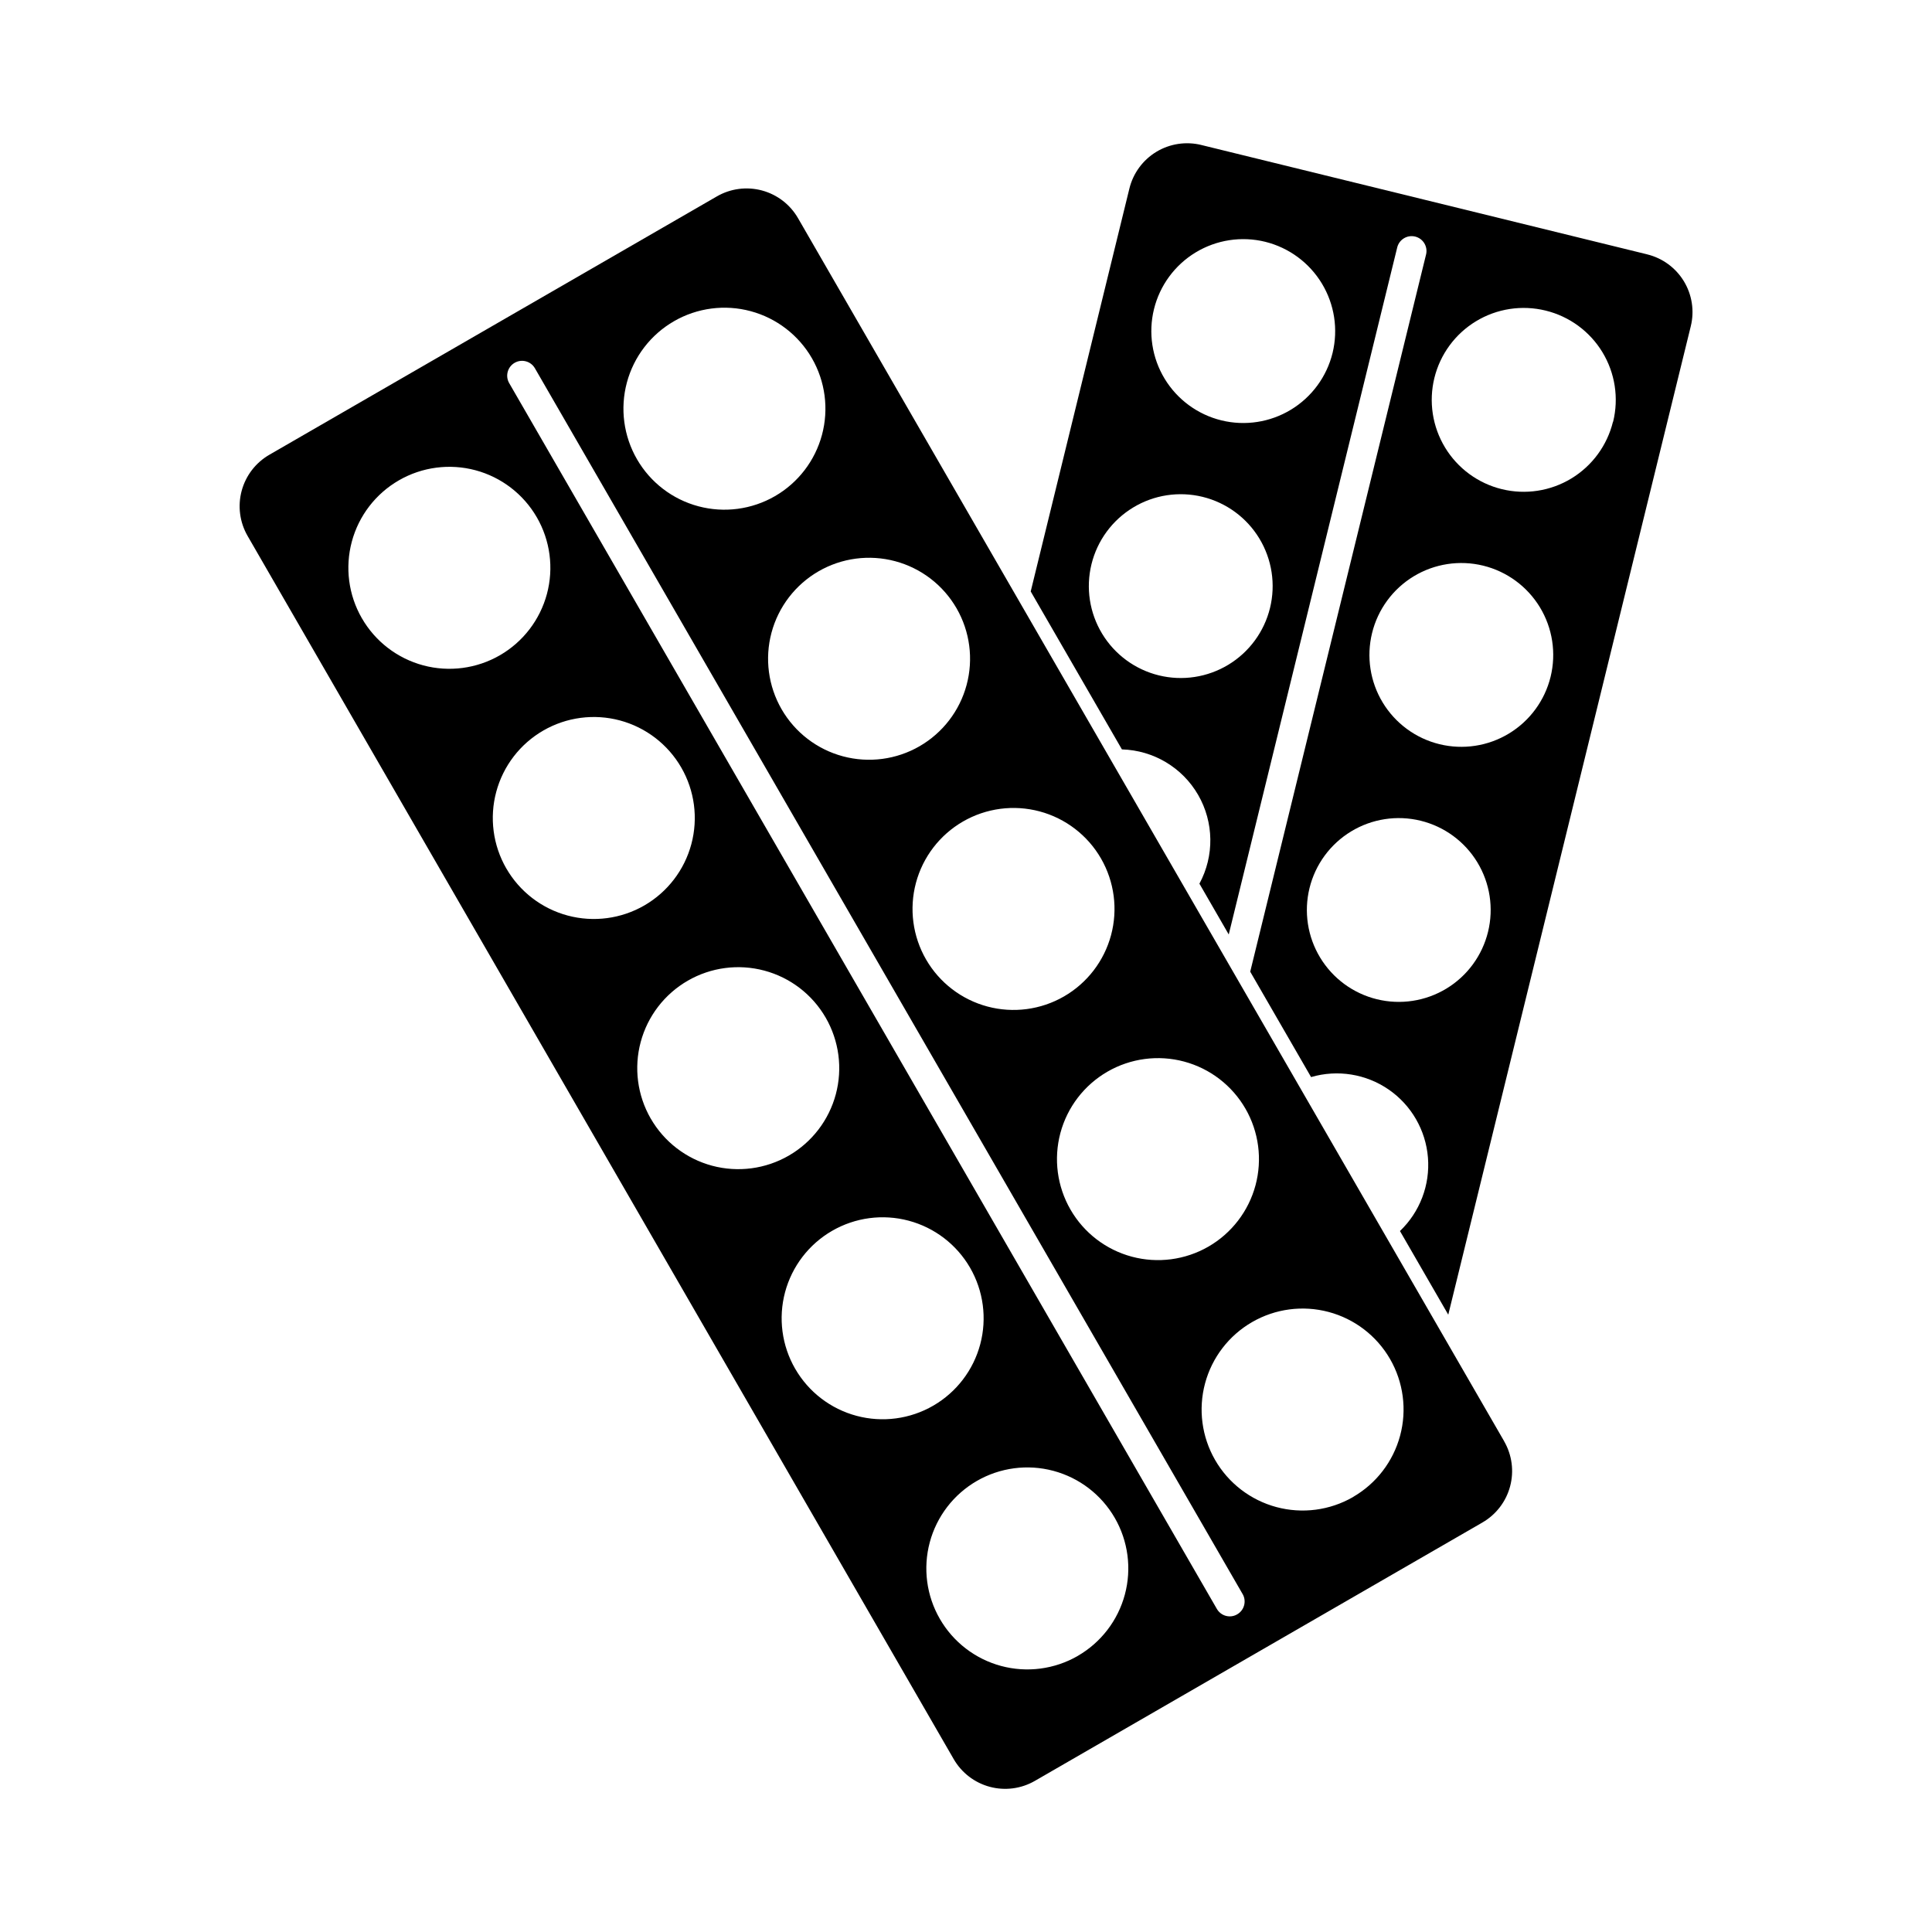
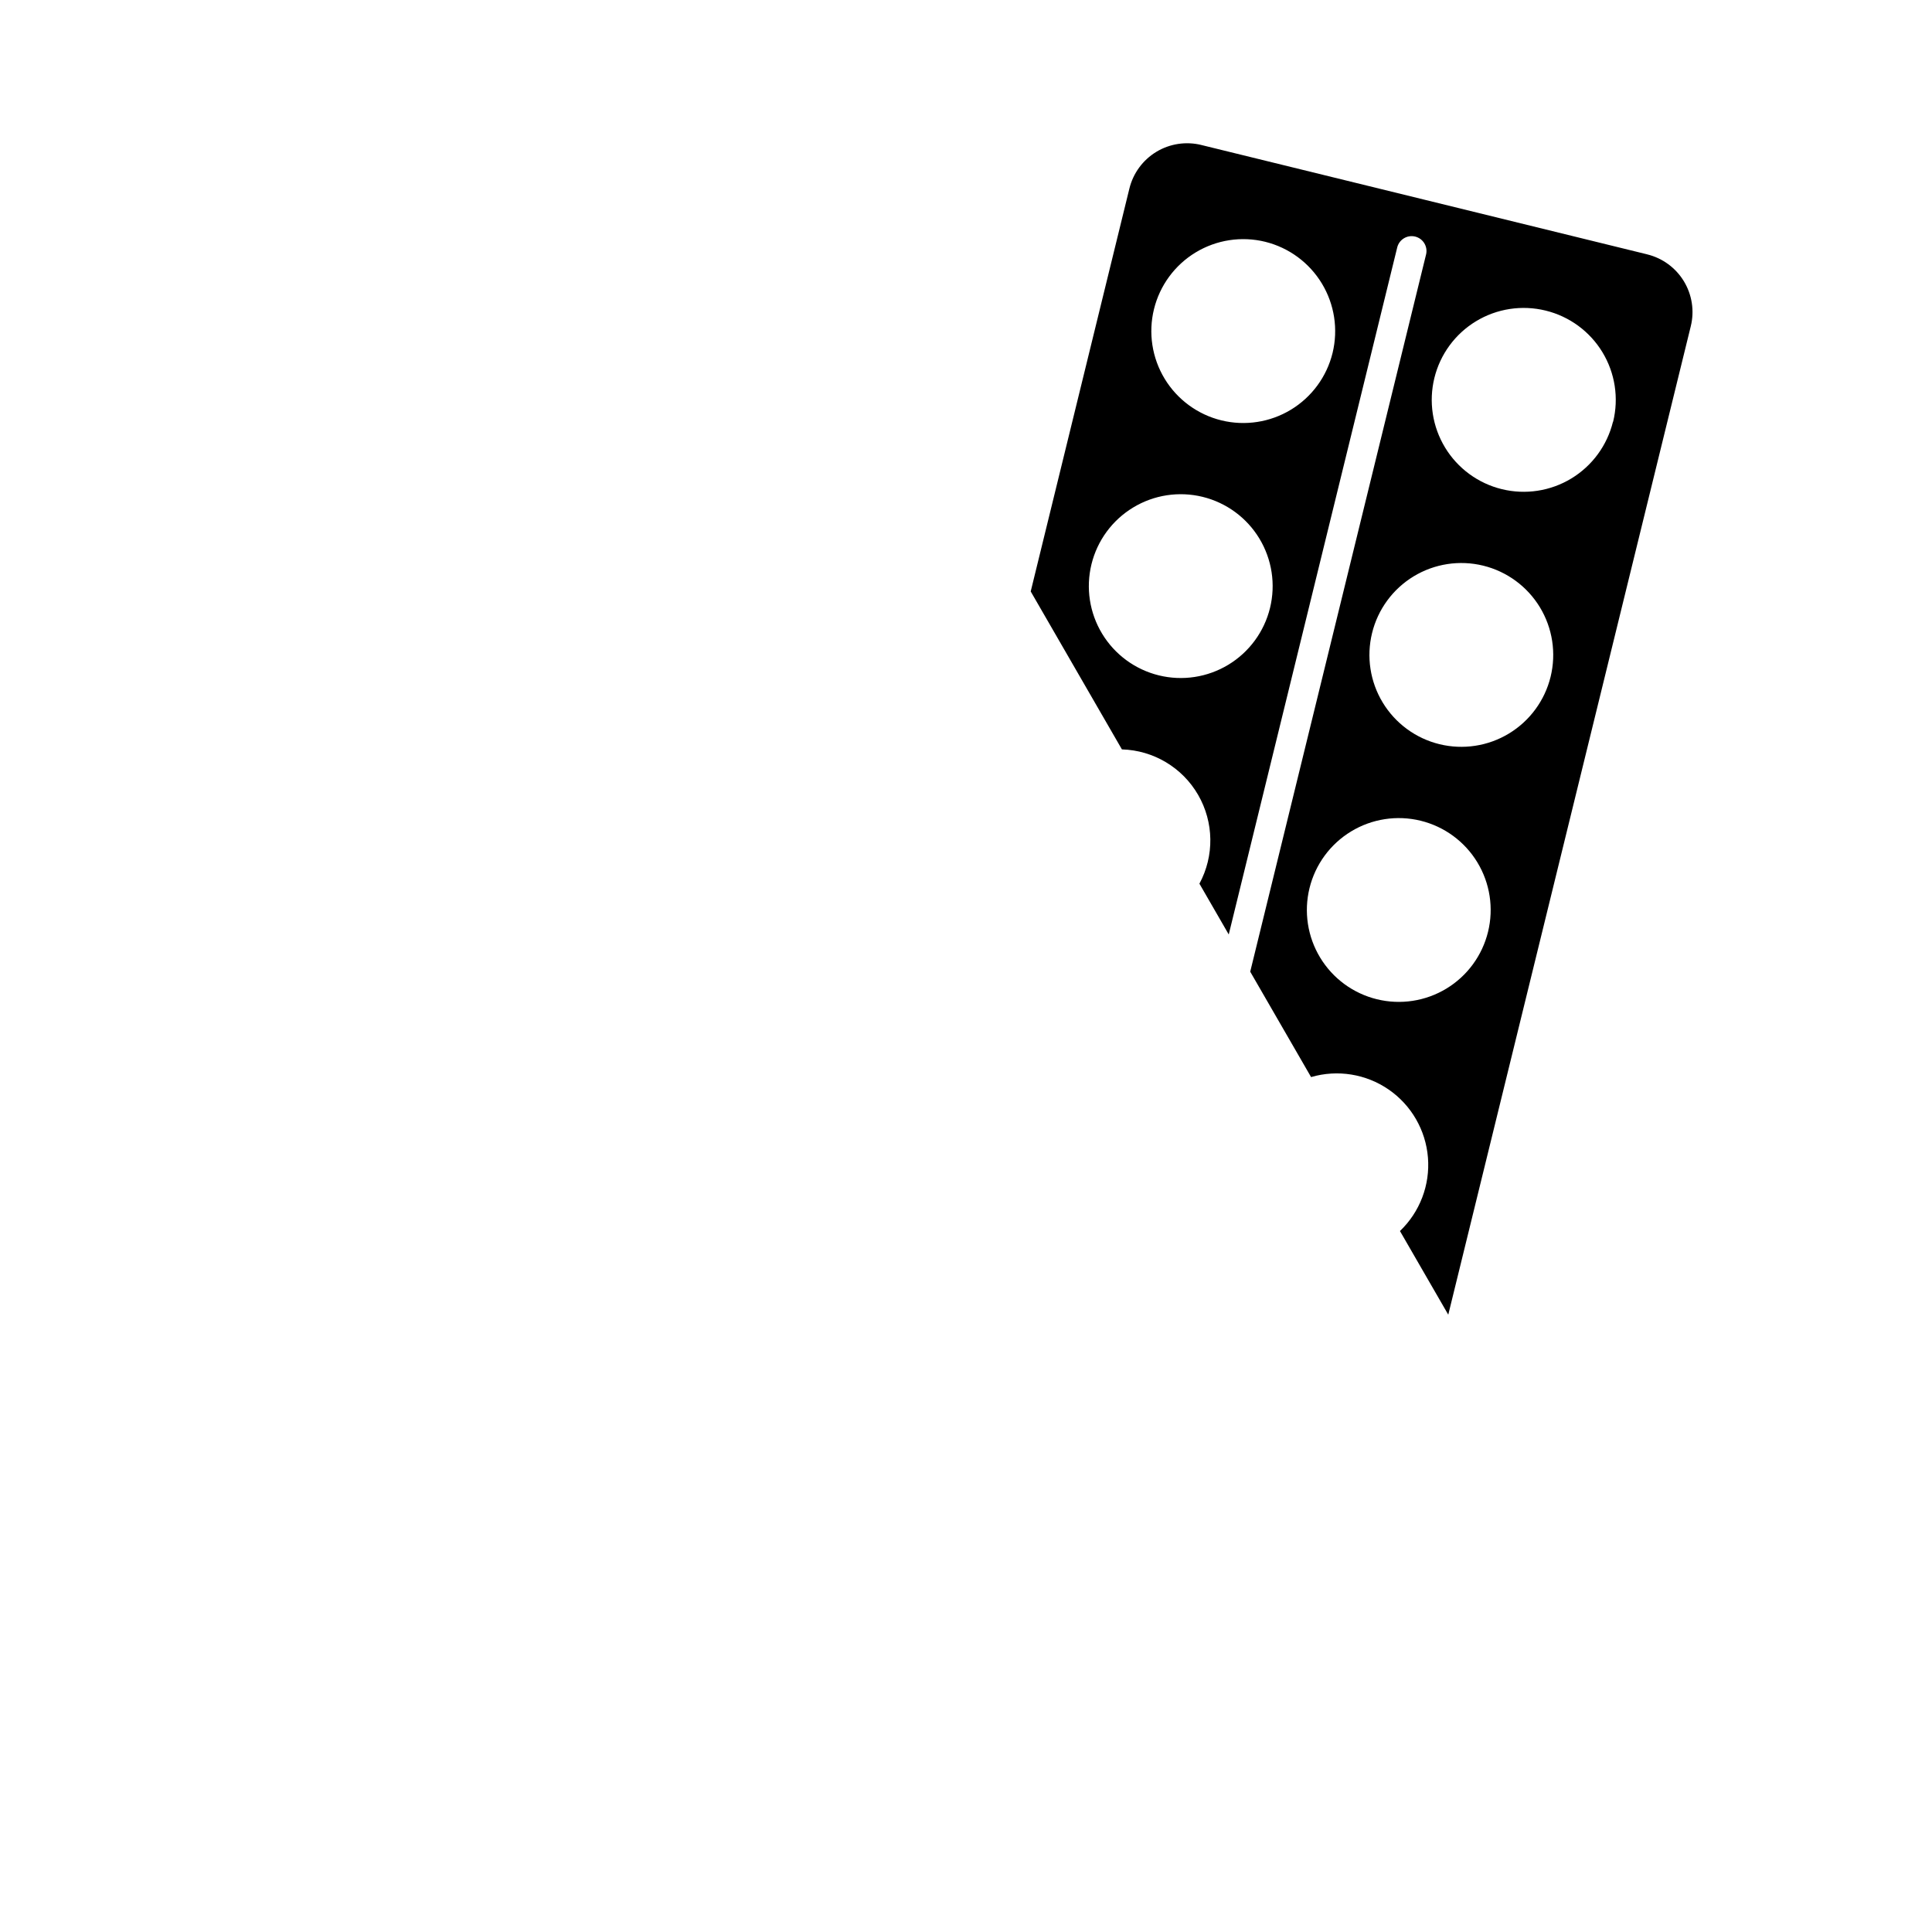
<svg xmlns="http://www.w3.org/2000/svg" fill="#000000" width="800px" height="800px" version="1.1" viewBox="144 144 512 512">
  <g>
    <path d="m580.5 211.4-59.039-14.484-59.039-14.477-0.004-0.004c-4.066-1.016-8.371-0.371-11.961 1.793-3.586 2.168-6.164 5.676-7.16 9.75l-26.148 106.76 24.168 41.855v0.004c8.367 0.242 16.016 4.809 20.203 12.059 4.184 7.254 4.316 16.156 0.34 23.527l7.769 13.461 44.668-182.15c0.555-2.066 2.66-3.309 4.738-2.801 2.078 0.512 3.367 2.586 2.906 4.672l-46.621 190.14 16.129 27.93h0.004c7-2.047 14.551-0.832 20.559 3.305 6.008 4.141 9.828 10.766 10.41 18.035 0.582 7.273-2.144 14.418-7.418 19.461l12.801 22.168 64.273-261.96c0.996-4.059 0.332-8.348-1.84-11.922-2.172-3.57-5.676-6.133-9.738-7.117zm-99.934 93.73c-1.539 6.273-5.508 11.68-11.031 15.027-5.527 3.348-12.152 4.363-18.426 2.824-6.273-1.539-11.68-5.504-15.027-11.031-3.348-5.523-4.367-12.148-2.828-18.422 1.539-6.277 5.508-11.68 11.031-15.027 5.523-3.352 12.152-4.367 18.426-2.828 6.273 1.539 11.68 5.508 15.027 11.031 3.348 5.523 4.367 12.152 2.828 18.426zm16.578-67.59c-1.539 6.277-5.508 11.684-11.035 15.035-5.523 3.348-12.156 4.367-18.43 2.828-6.277-1.539-11.684-5.508-15.035-11.035-3.348-5.523-4.367-12.156-2.828-18.43 1.539-6.277 5.508-11.684 11.035-15.035 5.523-3.348 12.152-4.367 18.43-2.828 6.269 1.547 11.672 5.519 15.02 11.043 3.348 5.523 4.371 12.148 2.844 18.422zm41.203 153.42h-0.004c-1.539 6.273-5.504 11.68-11.027 15.027-5.527 3.348-12.152 4.363-18.426 2.824-6.277-1.535-11.68-5.504-15.027-11.027-3.352-5.527-4.367-12.152-2.828-18.426s5.508-11.68 11.031-15.027c5.523-3.348 12.152-4.367 18.426-2.828 6.273 1.539 11.68 5.508 15.027 11.031 3.348 5.523 4.363 12.152 2.824 18.426zm16.578-67.598c-1.539 6.273-5.508 11.68-11.031 15.027-5.523 3.352-12.152 4.367-18.426 2.828-6.273-1.535-11.676-5.504-15.027-11.027-3.348-5.523-4.367-12.148-2.828-18.422 1.535-6.273 5.504-11.68 11.023-15.031 5.523-3.348 12.152-4.367 18.426-2.832 6.273 1.539 11.68 5.508 15.031 11.031 3.348 5.523 4.367 12.152 2.832 18.426zm16.531-67.59c-1.543 6.277-5.512 11.684-11.039 15.035-5.523 3.348-12.156 4.363-18.43 2.824-6.277-1.539-11.684-5.508-15.031-11.035-3.352-5.527-4.367-12.156-2.828-18.434 1.543-6.277 5.512-11.684 11.039-15.031 5.527-3.348 12.156-4.363 18.434-2.824 6.281 1.531 11.699 5.496 15.055 11.023 3.359 5.527 4.379 12.164 2.84 18.441z" />
-     <path d="m542.62 525.95-187.14-324.14c-2.086-3.617-5.523-6.254-9.559-7.336-4.031-1.078-8.328-0.516-11.945 1.574l-59.301 34.234-59.293 34.234c-3.617 2.09-6.258 5.527-7.34 9.559-1.082 4.035-0.516 8.332 1.57 11.949l187.13 324.16c2.09 3.621 5.531 6.262 9.562 7.34 4.035 1.082 8.336 0.516 11.953-1.574l59.293-34.234 59.301-34.234v-0.004c3.617-2.086 6.262-5.527 7.34-9.566 1.082-4.035 0.512-8.336-1.578-11.957zm-68.551-88.125c3.539 6.148 4.492 13.449 2.652 20.301-1.844 6.852-6.328 12.691-12.473 16.238-6.148 3.543-13.449 4.504-20.301 2.668-6.856-1.836-12.699-6.32-16.246-12.461-3.551-6.144-4.516-13.445-2.688-20.301 1.832-6.852 6.309-12.699 12.449-16.254 6.152-3.562 13.469-4.531 20.336-2.691 6.871 1.84 12.723 6.34 16.27 12.5zm-38.281-66.297c3.539 6.148 4.492 13.449 2.652 20.301-1.844 6.852-6.328 12.691-12.477 16.238-6.144 3.543-13.445 4.504-20.297 2.668-6.856-1.836-12.699-6.32-16.25-12.461-3.547-6.144-4.512-13.445-2.684-20.301 1.832-6.856 6.309-12.699 12.449-16.254 6.152-3.562 13.469-4.531 20.336-2.691s12.723 6.336 16.27 12.5zm-38.281-66.309c3.539 6.148 4.496 13.453 2.652 20.305-1.84 6.852-6.328 12.691-12.473 16.238-6.144 3.547-13.449 4.504-20.301 2.668-6.856-1.836-12.699-6.32-16.25-12.465-3.547-6.144-4.512-13.445-2.68-20.301 1.832-6.852 6.312-12.699 12.453-16.254 6.152-3.559 13.469-4.523 20.332-2.684 6.867 1.84 12.719 6.332 16.266 12.492zm-74.879-76.105c6.148-3.539 13.449-4.496 20.301-2.652 6.852 1.84 12.691 6.328 16.238 12.473 3.543 6.148 4.504 13.449 2.668 20.301-1.836 6.856-6.32 12.699-12.461 16.246-6.144 3.551-13.445 4.516-20.301 2.684-6.852-1.828-12.699-6.305-16.254-12.445-3.562-6.152-4.531-13.473-2.691-20.34 1.84-6.867 6.34-12.719 12.5-16.266zm-82.734 78.719c-3.543-6.148-4.496-13.449-2.656-20.305 1.84-6.852 6.328-12.691 12.477-16.238 6.144-3.543 13.445-4.504 20.301-2.668 6.852 1.84 12.695 6.32 16.246 12.465 3.551 6.144 4.516 13.445 2.684 20.301-1.836 6.856-6.312 12.703-12.453 16.254-6.156 3.559-13.473 4.523-20.336 2.684-6.867-1.844-12.719-6.34-16.262-12.5zm38.273 66.297v0.004c-3.539-6.148-4.496-13.453-2.652-20.305 1.84-6.852 6.328-12.691 12.473-16.234 6.148-3.547 13.449-4.508 20.301-2.672 6.856 1.84 12.695 6.32 16.246 12.465 3.551 6.141 4.516 13.441 2.684 20.297-1.828 6.856-6.309 12.703-12.445 16.258-6.156 3.559-13.473 4.527-20.34 2.684-6.867-1.84-12.719-6.34-16.266-12.5zm38.281 66.297v0.004c-3.539-6.148-4.496-13.453-2.652-20.305 1.84-6.852 6.328-12.691 12.473-16.234 6.148-3.547 13.449-4.504 20.301-2.668 6.856 1.836 12.699 6.316 16.246 12.461 3.551 6.141 4.516 13.445 2.688 20.297-1.832 6.856-6.309 12.703-12.449 16.258-6.156 3.562-13.473 4.527-20.34 2.688-6.867-1.844-12.719-6.344-16.266-12.504zm38.281 66.305v0.004c-3.547-6.144-4.508-13.445-2.676-20.301 1.836-6.852 6.316-12.699 12.457-16.25 6.144-3.551 13.445-4.519 20.301-2.688 6.852 1.828 12.703 6.305 16.258 12.441 3.555 6.141 4.531 13.441 2.707 20.297-1.824 6.859-6.297 12.711-12.434 16.27-6.148 3.566-13.465 4.543-20.336 2.707-6.867-1.832-12.727-6.324-16.277-12.484zm74.879 76.105v0.008c-6.148 3.539-13.453 4.492-20.305 2.652-6.852-1.844-12.691-6.332-16.234-12.477-3.547-6.144-4.504-13.445-2.668-20.301 1.836-6.852 6.316-12.695 12.461-16.246 6.141-3.551 13.445-4.516 20.297-2.684 6.856 1.832 12.703 6.309 16.258 12.449 3.559 6.152 4.527 13.465 2.684 20.332-1.84 6.863-6.332 12.715-12.492 16.266zm42.258-11.02v0.004c-0.594 0.352-1.273 0.535-1.961 0.535-1.41 0.004-2.711-0.746-3.418-1.969l-187.56-324.88c-1.07-1.883-0.418-4.273 1.453-5.356 1.875-1.082 4.269-0.449 5.363 1.418l187.57 324.88h0.004c1.078 1.883 0.43 4.285-1.449 5.367zm30.699-31.086v0.004c-6.148 3.543-13.449 4.496-20.301 2.656-6.852-1.84-12.695-6.324-16.242-12.469-3.543-6.144-4.508-13.449-2.672-20.301 1.836-6.856 6.316-12.699 12.461-16.25 6.141-3.551 13.441-4.516 20.297-2.688s12.703 6.305 16.258 12.445c3.559 6.156 4.523 13.473 2.68 20.336-1.844 6.867-6.34 12.719-12.504 16.262z" />
  </g>
</svg>